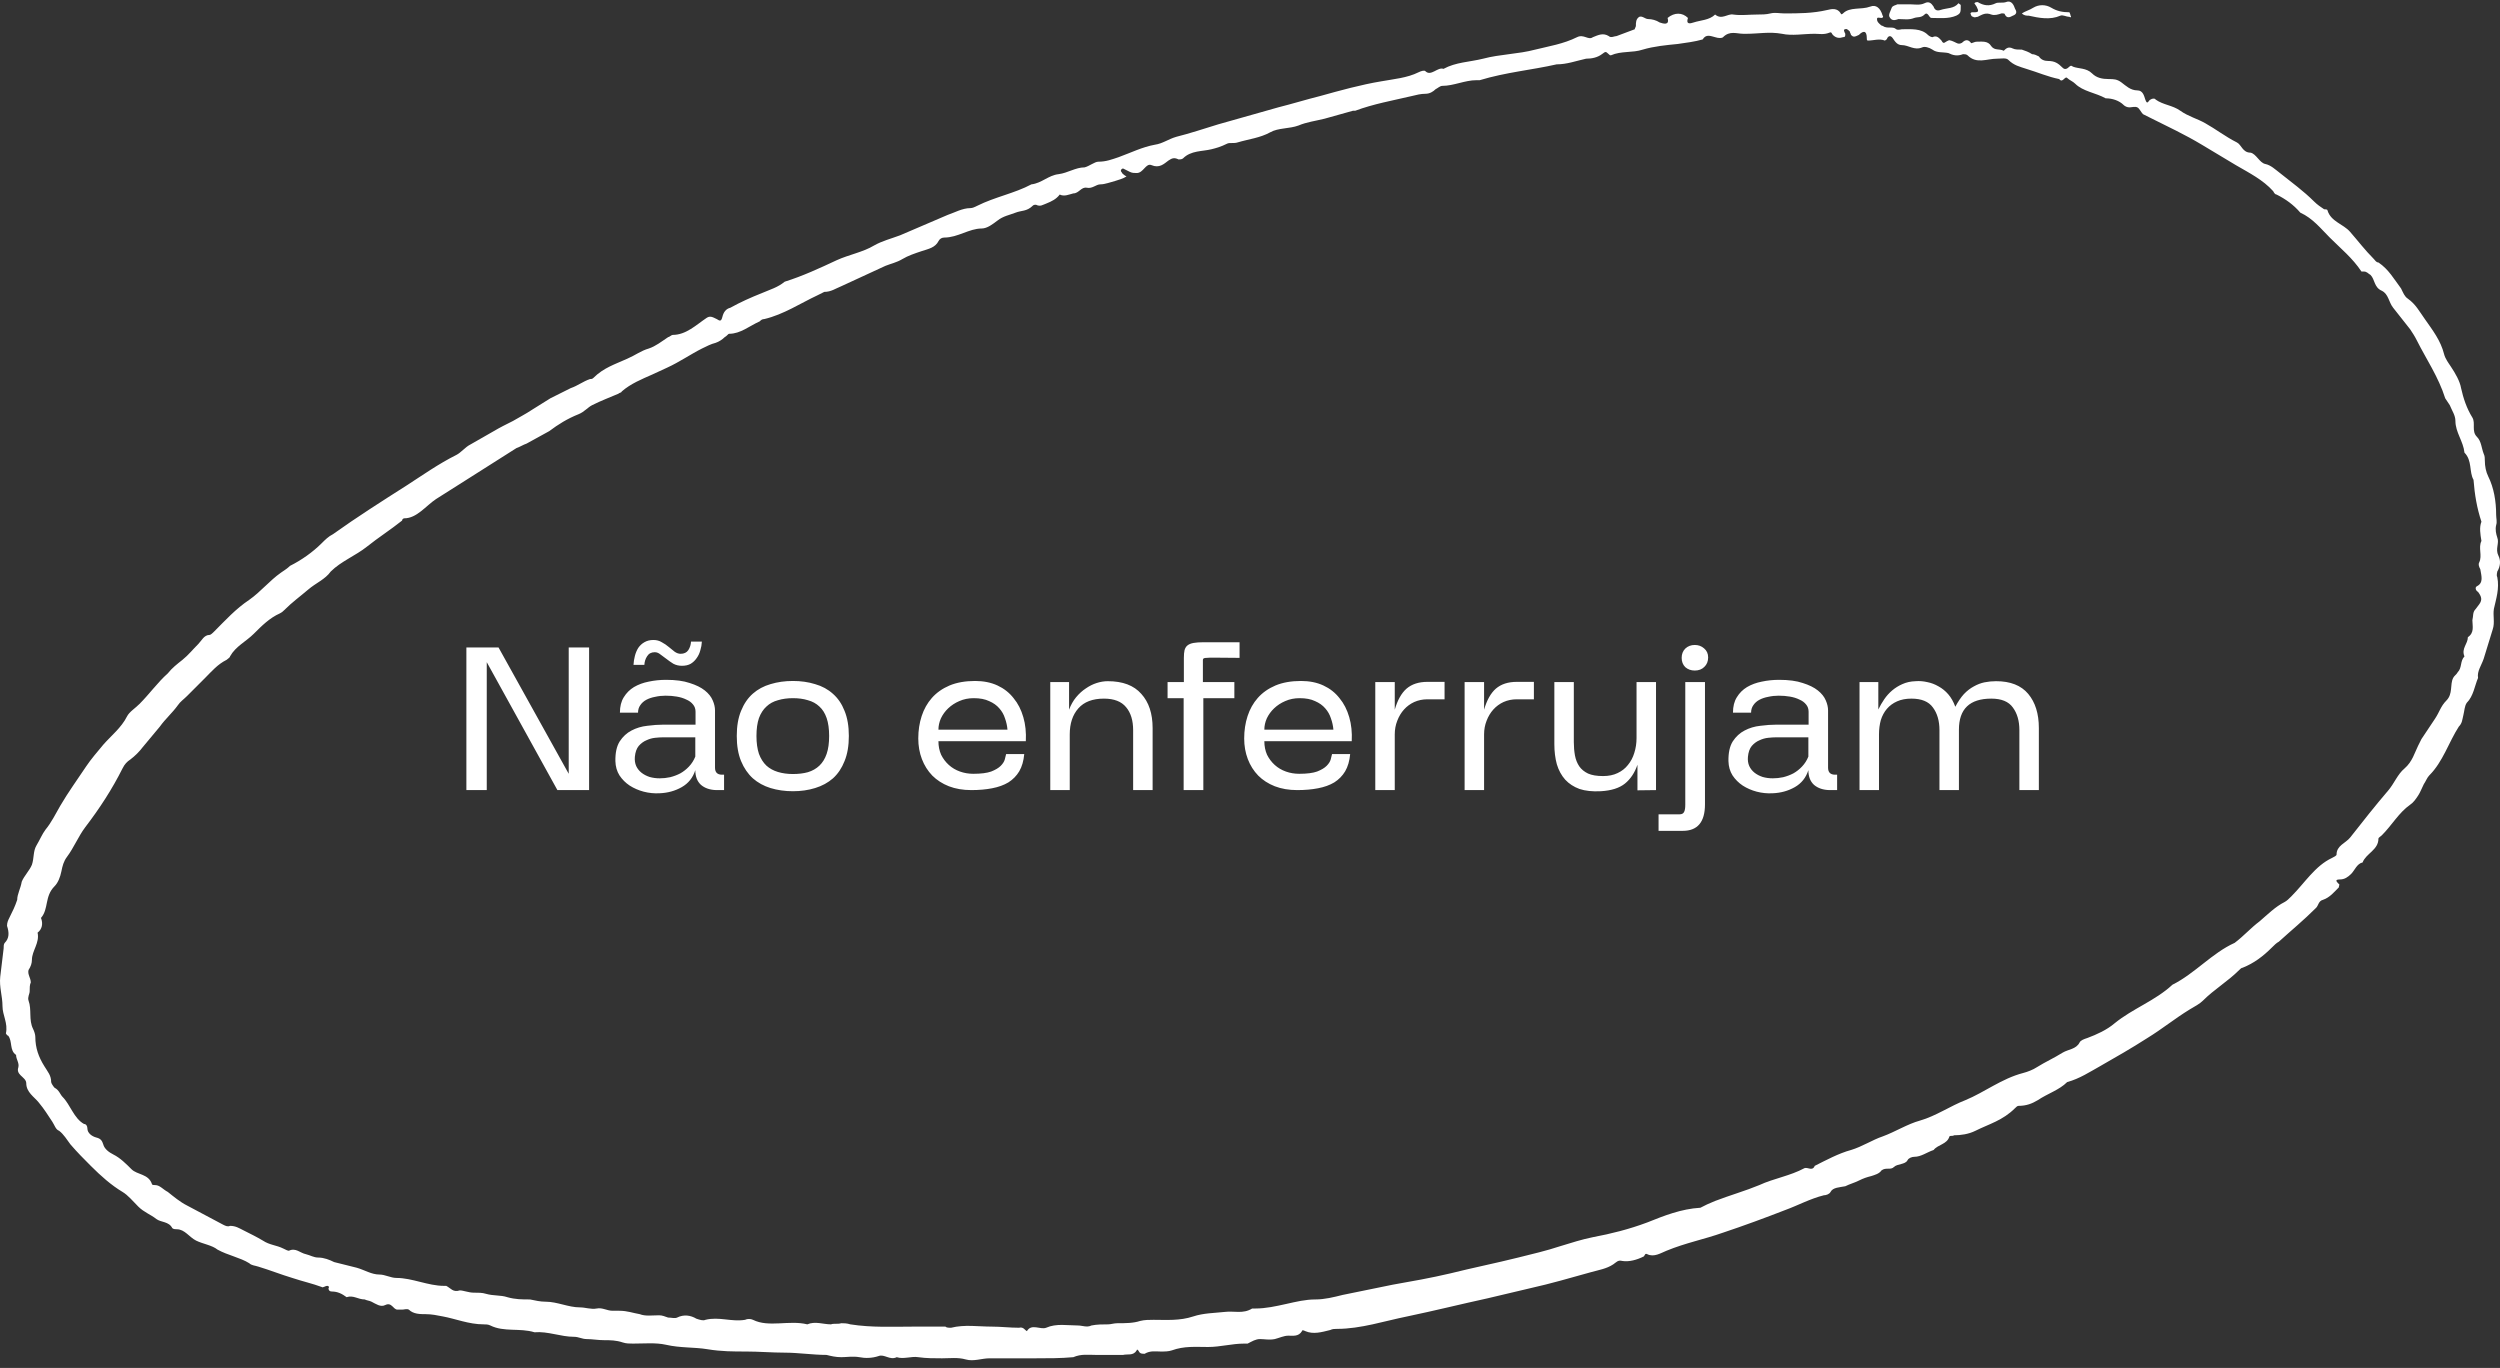
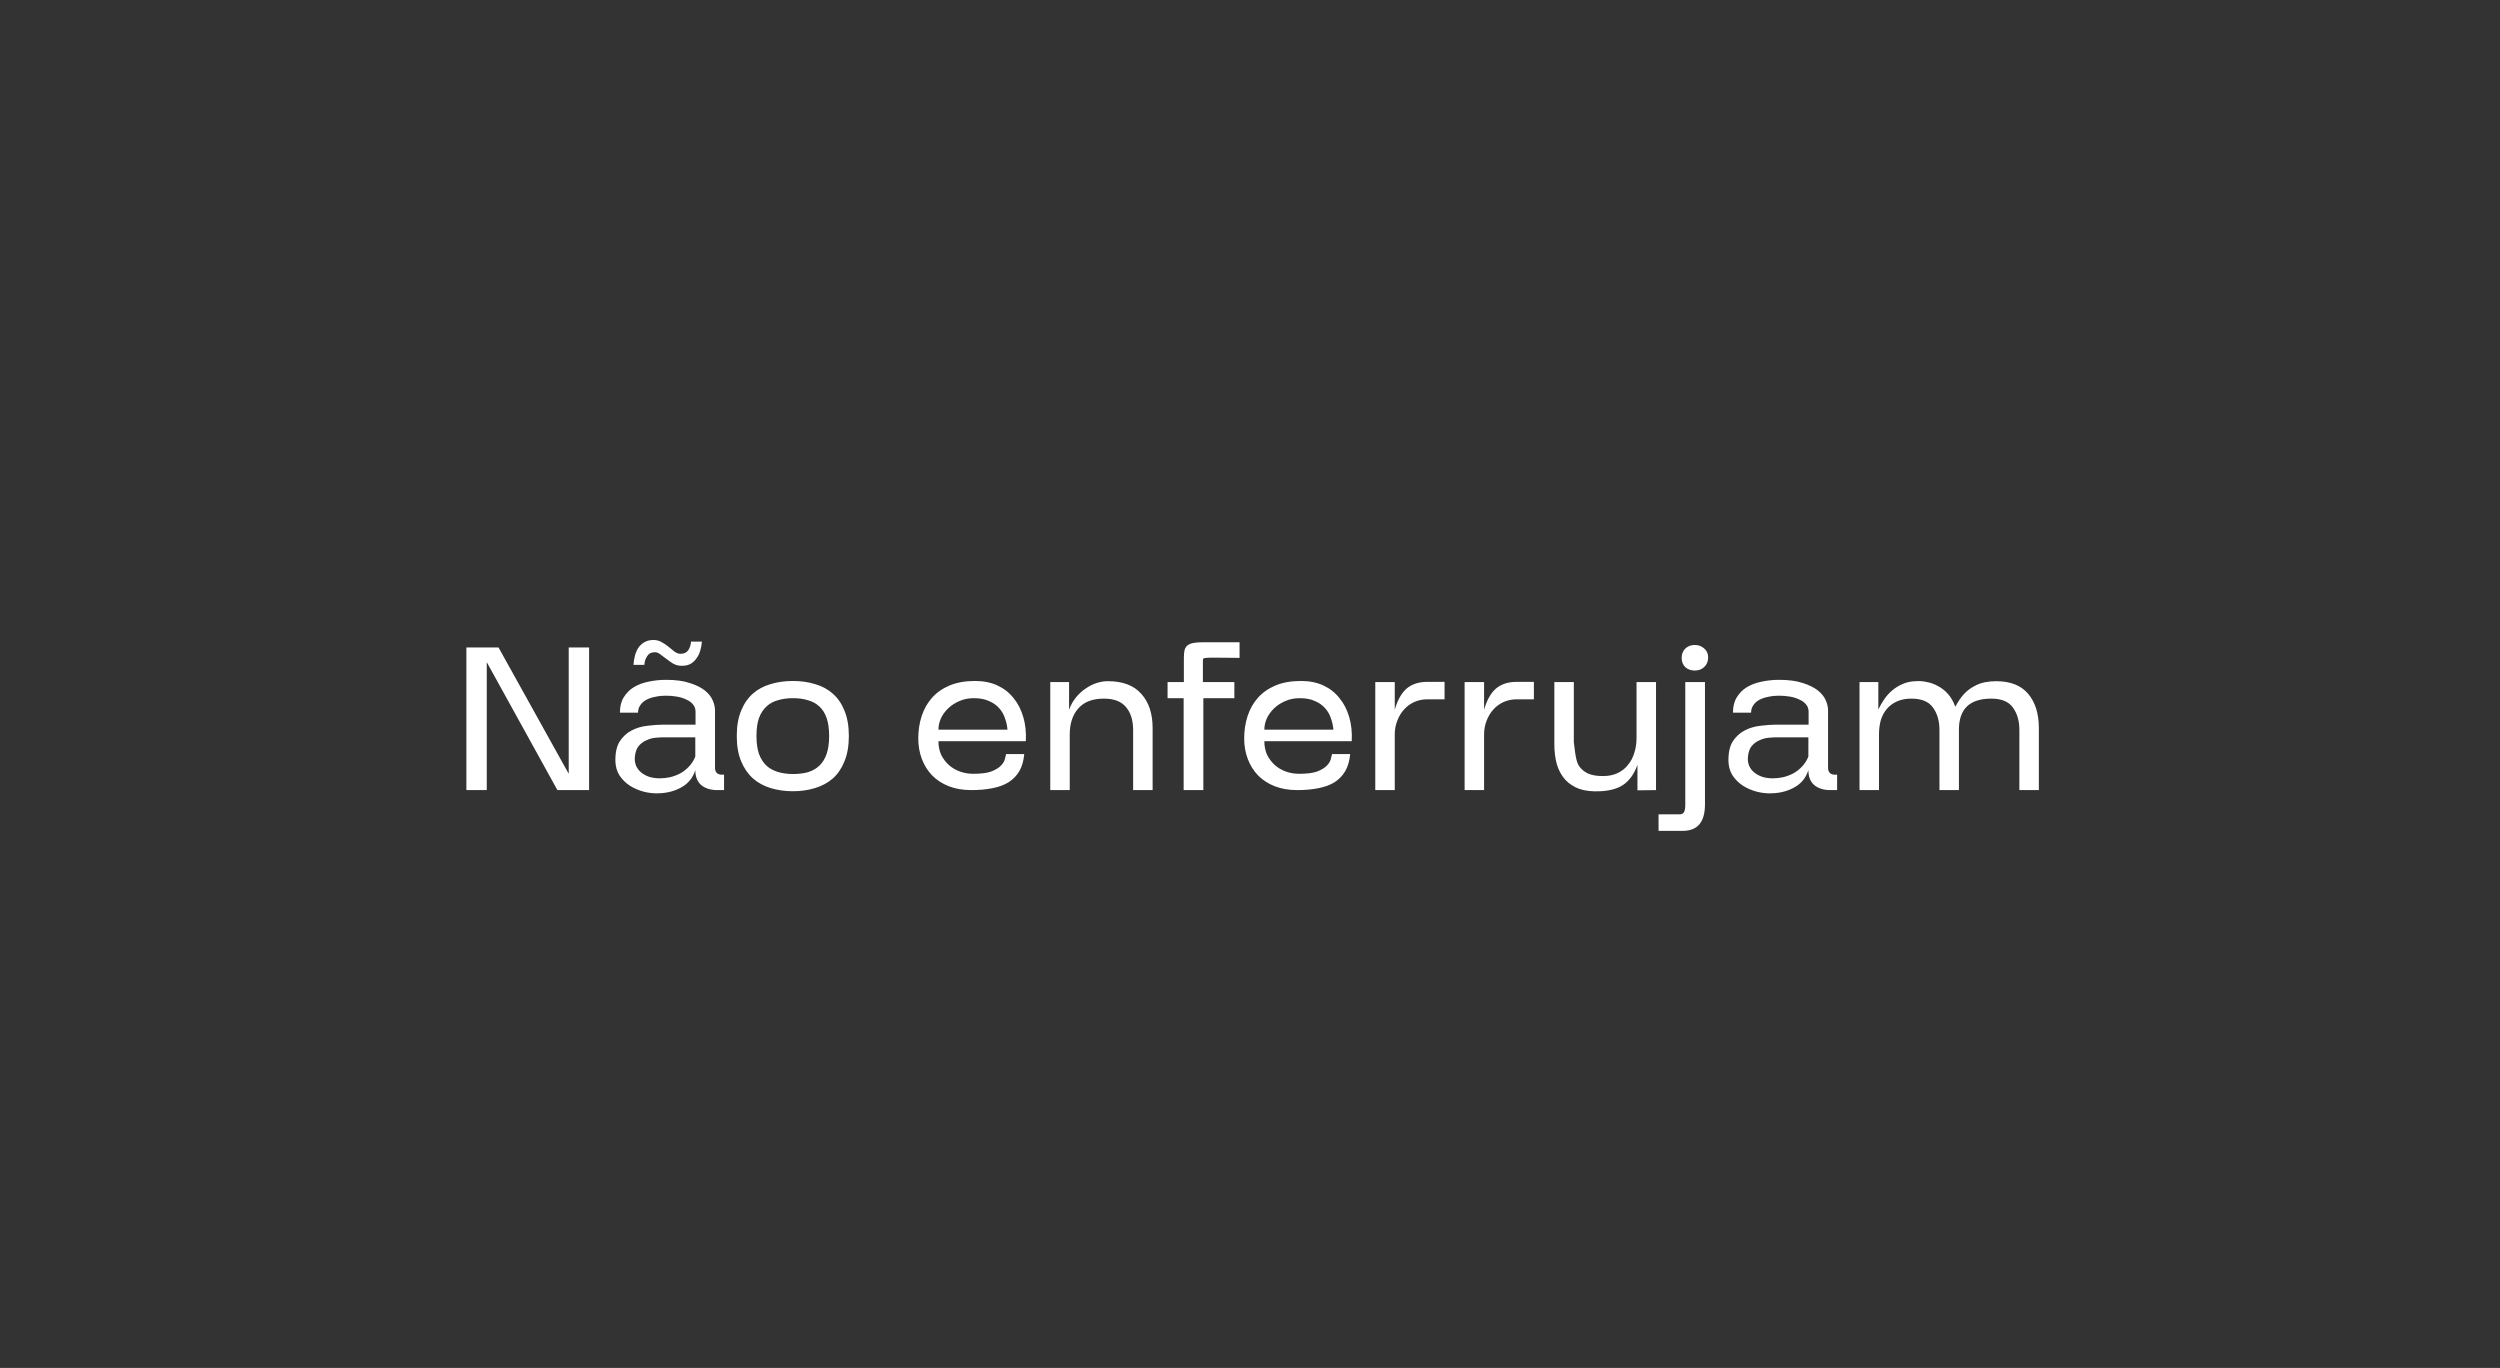
<svg xmlns="http://www.w3.org/2000/svg" width="212" height="116" viewBox="0 0 212 116" fill="none">
  <rect x="0" y="0" width="212" height="116" fill="#333333" stroke="none" />
-   <path d="M167.328 1.425C167.424 1.521 167.615 1.425 167.711 1.425C168.095 1.233 168.383 1.041 168.863 1.233C169.151 1.329 169.439 1.233 169.727 1.137C169.919 1.137 170.015 1.137 170.015 1.233C170.207 1.617 170.495 1.425 170.687 1.329C170.975 1.233 171.071 1.041 170.879 0.753C170.783 0.465 170.591 -0.015 170.111 0.177C169.823 0.273 169.439 0.177 169.247 0.273C168.671 0.561 168.191 0.465 167.711 0.177C167.615 0.177 167.52 0.177 167.424 0.273L167.615 0.561C167.807 0.945 167.807 1.041 167.424 1.041H167.232C167.136 1.041 167.04 1.137 167.136 1.233C167.136 1.329 167.232 1.425 167.328 1.425ZM160.992 1.617C161.472 1.617 161.856 1.713 162.336 1.521C162.624 1.425 162.912 1.521 163.2 1.233C163.488 0.945 163.584 1.521 163.776 1.521C164.448 1.521 165.216 1.617 165.888 1.329C166.272 1.137 166.272 1.041 166.272 0.465C166.272 0.369 166.176 0.369 166.08 0.273C165.696 0.753 165.12 0.657 164.544 0.849C164.256 0.945 164.064 0.849 163.968 0.561C163.776 0.273 163.584 0.081 163.2 0.273C162.816 0.465 162.336 0.369 162.048 0.369H160.896C160.704 0.465 160.512 0.465 160.416 0.657C160.32 0.945 160.128 1.233 160.224 1.425C160.416 1.809 160.704 1.713 160.992 1.617ZM175.487 1.425C175.583 1.521 175.679 1.425 175.583 1.329C175.583 1.233 175.487 1.041 175.487 1.041C174.911 1.041 174.431 0.945 173.951 0.657C173.471 0.369 172.895 0.369 172.415 0.657C172.127 0.849 171.743 0.945 171.455 1.137C171.647 1.329 171.839 1.329 172.031 1.329C172.895 1.521 173.855 1.713 174.719 1.329C174.911 1.233 175.199 1.425 175.487 1.425ZM81.898 115.281C82.57 115.473 83.242 115.185 83.913 115.185H87.753C88.905 115.185 89.961 115.185 91.017 115.089C91.689 114.801 92.264 114.897 92.936 114.897H95.24C95.624 114.801 96.104 114.993 96.392 114.513C96.392 114.417 96.488 114.417 96.584 114.609C96.68 114.801 96.872 114.801 97.064 114.801C97.544 114.513 98.024 114.609 98.408 114.609C98.792 114.609 99.08 114.609 99.368 114.513C100.424 114.129 101.383 114.225 102.439 114.225C103.495 114.225 104.455 113.937 105.511 113.937H105.799C106.183 113.745 106.471 113.553 106.855 113.553C107.239 113.553 107.623 113.649 108.103 113.553C108.487 113.457 108.871 113.265 109.254 113.265C109.638 113.265 110.118 113.361 110.406 112.881C110.406 112.785 110.502 112.785 110.694 112.881C111.366 113.169 112.038 112.977 112.806 112.785C112.998 112.689 113.19 112.689 113.382 112.689C115.398 112.689 117.414 112.017 119.333 111.633C121.637 111.153 123.941 110.577 126.148 110.097L129.796 109.233C131.524 108.849 133.156 108.369 134.883 107.889C135.555 107.697 136.227 107.601 136.803 107.217C137.091 107.025 137.187 106.833 137.571 106.929C138.147 107.025 138.819 106.833 139.395 106.545C139.491 106.449 139.491 106.257 139.683 106.353C140.259 106.641 140.835 106.257 141.315 106.065C142.946 105.393 144.482 105.105 146.114 104.529C147.842 103.953 149.666 103.281 151.393 102.609C152.449 102.225 153.505 101.649 154.657 101.361C154.849 101.361 155.137 101.265 155.233 101.073C155.425 100.689 156.001 100.689 156.481 100.593C156.865 100.401 157.249 100.305 157.633 100.113C158.017 99.921 158.305 99.825 158.689 99.729C158.977 99.633 159.36 99.537 159.552 99.249C159.936 98.961 160.32 99.249 160.608 98.961C160.896 98.673 161.568 98.769 161.76 98.385C161.856 98.193 162.144 98.097 162.336 98.097C162.912 98.097 163.392 97.713 163.968 97.521C164.352 97.041 165.12 97.041 165.312 96.369C165.408 96.273 165.6 96.369 165.696 96.273C166.272 96.273 166.944 96.177 167.52 95.889C168.671 95.313 169.823 95.025 170.879 93.969C170.975 93.873 171.071 93.777 171.167 93.777C171.839 93.777 172.319 93.585 172.799 93.297C173.663 92.721 174.623 92.433 175.295 91.761C176.35 91.473 177.214 90.897 178.078 90.417C179.422 89.649 180.766 88.881 182.11 88.017C183.358 87.249 184.413 86.385 185.661 85.617C186.141 85.329 186.525 85.137 186.813 84.849C187.773 83.889 188.925 83.217 189.885 82.257C189.981 82.161 190.077 82.065 190.173 82.065C191.133 81.681 191.901 81.105 192.668 80.337C192.86 80.145 193.052 79.953 193.244 79.857C194.3 78.897 195.356 78.033 196.412 76.977C196.604 76.785 196.604 76.401 196.988 76.305C197.564 76.113 197.948 75.633 198.332 75.249C198.332 75.153 198.428 74.961 198.332 74.961C198.14 74.769 197.948 74.577 198.428 74.577C198.812 74.577 199.1 74.385 199.388 74.097C199.676 73.809 199.868 73.233 200.348 73.137C200.636 72.369 201.691 72.081 201.691 71.121C201.691 71.025 201.883 70.929 201.979 70.833C202.843 69.969 203.419 68.913 204.379 68.241C204.667 68.049 204.859 67.761 205.051 67.473C205.243 67.185 205.339 66.897 205.531 66.513C205.723 66.225 205.819 65.937 206.011 65.745C207.163 64.593 207.643 62.961 208.507 61.617C208.795 61.329 208.795 61.041 208.891 60.657C208.987 60.273 208.987 59.889 209.179 59.601C209.754 59.025 209.85 58.161 210.138 57.489C210.042 56.913 210.426 56.433 210.618 55.857L211.386 53.361C211.578 52.785 211.386 52.209 211.482 51.633C211.674 50.769 211.962 49.905 211.77 48.945C211.674 48.753 211.77 48.561 211.77 48.465C212.058 47.985 212.058 47.505 211.866 47.121C211.578 46.545 211.962 46.065 211.77 45.585C211.674 45.297 211.578 44.913 211.674 44.529C211.77 44.241 211.674 43.953 211.674 43.665C211.674 42.513 211.482 41.361 211.002 40.401C210.81 40.017 210.714 39.537 210.714 39.057C210.714 38.865 210.714 38.673 210.618 38.481C210.426 38.001 210.426 37.425 210.042 37.041C209.562 36.561 209.946 35.889 209.658 35.409C209.179 34.641 208.891 33.777 208.699 32.913C208.603 32.337 208.219 31.665 207.835 31.089C207.643 30.801 207.355 30.417 207.259 30.033C206.971 28.881 206.299 28.017 205.627 27.057C205.147 26.385 204.859 25.809 204.187 25.329C203.899 25.137 203.803 24.849 203.611 24.465C203.035 23.697 202.555 22.833 201.691 22.257C201.499 22.257 201.403 22.065 201.307 21.969C200.54 21.201 199.964 20.433 199.292 19.665C198.716 18.993 197.66 18.801 197.372 17.841C197.372 17.745 197.18 17.745 197.084 17.745C196.796 17.553 196.508 17.361 196.22 17.073C195.356 16.209 194.3 15.441 193.34 14.673C192.956 14.385 192.572 14.001 192.093 13.905C191.613 13.809 191.325 13.041 190.845 12.945C190.173 12.945 190.077 12.273 189.693 12.081C188.733 11.601 187.869 10.929 187.005 10.449C186.333 10.065 185.565 9.873 184.893 9.393C184.222 8.913 183.454 8.913 182.782 8.433C182.782 8.337 182.494 8.337 182.398 8.433C182.206 8.433 182.11 9.009 181.918 8.433C181.822 8.145 181.726 7.665 181.246 7.665C180.67 7.665 180.286 7.281 179.902 6.993C179.518 6.705 179.23 6.705 178.846 6.705C178.27 6.705 177.79 6.609 177.406 6.225C176.926 5.745 176.254 5.841 175.775 5.649C175.679 5.553 175.583 5.553 175.487 5.649C175.295 5.841 175.103 5.937 174.911 5.745C174.527 5.361 174.239 5.169 173.663 5.169C173.375 5.169 173.087 5.073 172.895 4.785C172.703 4.689 172.511 4.593 172.319 4.593C172.031 4.401 171.743 4.305 171.455 4.209C171.167 4.209 170.879 4.209 170.687 4.113C170.303 3.921 170.111 4.113 169.919 4.305C169.535 4.113 169.151 4.305 168.863 3.921C168.575 3.441 168.095 3.537 167.615 3.537C167.424 3.537 167.136 3.729 167.136 3.633C166.848 3.249 166.56 3.441 166.368 3.633C166.176 3.729 166.08 3.729 165.888 3.633C165.696 3.537 165.312 3.345 165.216 3.441C164.928 3.537 164.832 3.825 164.64 3.441C164.448 3.249 164.256 2.961 163.872 3.153C163.776 3.153 163.584 3.057 163.488 2.961C162.912 2.385 162.048 2.481 161.28 2.481C161.184 2.481 160.992 2.577 160.8 2.481C160.512 2.193 160.032 2.481 159.648 2.193C159.552 2.193 159.456 2.097 159.36 2.001C159.264 1.905 159.169 1.809 159.169 1.617C159.169 1.425 159.36 1.521 159.552 1.521C159.648 1.521 159.744 1.425 159.648 1.329C159.456 0.657 159.073 0.369 158.593 0.561C157.825 0.849 156.865 0.561 156.289 1.137C156.193 1.233 156.097 1.233 156.097 1.137C155.809 0.657 155.329 0.753 154.945 0.849C153.697 1.137 152.545 1.137 151.297 1.137C150.913 1.137 150.53 1.041 150.146 1.137C149.762 1.233 149.378 1.233 148.994 1.233C148.322 1.233 147.65 1.329 146.978 1.233C146.498 1.137 146.018 1.713 145.442 1.233C144.962 1.713 144.194 1.713 143.618 1.905C143.33 2.001 142.946 2.097 143.138 1.521C142.658 1.041 141.987 1.041 141.411 1.521C141.603 2.193 141.027 2.001 140.739 1.905C140.451 1.713 140.067 1.617 139.779 1.617C139.491 1.617 139.299 1.329 139.011 1.425C138.723 1.617 138.723 1.905 138.723 2.193C138.723 2.289 138.627 2.385 138.627 2.481L137.091 3.057C136.899 3.057 136.611 3.249 136.419 3.057C135.939 2.769 135.555 2.961 135.075 3.153C134.691 3.441 134.307 2.865 133.732 3.153C132.58 3.729 131.332 3.921 130.18 4.209C128.74 4.593 127.204 4.593 125.765 4.977C124.613 5.265 123.461 5.265 122.405 5.841C121.925 5.649 121.349 6.513 120.869 6.033C120.773 5.937 120.485 6.033 120.293 6.129C119.333 6.609 118.181 6.705 117.126 6.897C115.398 7.185 113.67 7.665 111.942 8.145C110.79 8.433 109.542 8.817 108.391 9.105L103.303 10.545C102.055 10.929 100.903 11.313 99.752 11.601C99.08 11.793 98.6 12.177 97.928 12.273C96.872 12.465 95.912 12.945 94.856 13.329C94.28 13.521 93.8 13.713 93.128 13.713C92.841 13.713 92.361 14.097 91.977 14.193C91.209 14.193 90.537 14.673 89.769 14.769C88.905 14.865 88.329 15.537 87.465 15.633C86.025 16.401 84.394 16.689 82.858 17.457C82.666 17.553 82.474 17.649 82.282 17.649C81.61 17.649 80.938 18.033 80.362 18.225L76.33 19.953C75.562 20.241 74.795 20.433 74.123 20.817C73.163 21.393 72.011 21.585 70.955 22.065C69.515 22.737 68.075 23.409 66.54 23.889C65.964 24.369 65.292 24.561 64.62 24.849C63.66 25.233 62.796 25.617 61.932 26.097C61.548 26.193 61.356 26.481 61.26 26.865C61.164 27.249 61.068 27.249 60.78 27.057C60.396 26.865 60.204 26.769 59.916 26.961C59.053 27.537 58.189 28.401 57.037 28.401C56.941 28.401 56.749 28.593 56.653 28.593C56.077 28.977 55.597 29.361 55.021 29.553C54.349 29.745 53.869 30.129 53.197 30.417C52.141 30.897 51.181 31.185 50.318 32.049C50.222 32.145 50.126 32.145 50.03 32.145C49.454 32.337 48.974 32.721 48.398 32.913L46.67 33.777L45.134 34.737C44.558 35.121 43.982 35.409 43.502 35.697C42.926 35.985 42.35 36.273 41.871 36.561L39.855 37.713C39.471 37.905 39.087 38.385 38.703 38.577C37.167 39.345 35.823 40.305 34.48 41.169C32.368 42.513 30.256 43.857 28.24 45.297C27.856 45.489 27.568 45.777 27.28 46.065C26.512 46.833 25.552 47.505 24.593 47.985C24.401 48.177 24.113 48.369 23.825 48.561C22.865 49.233 22.097 50.193 21.137 50.865C19.985 51.633 19.121 52.593 18.161 53.553C18.065 53.649 17.873 53.841 17.777 53.841C17.297 53.841 17.105 54.321 16.818 54.609C16.338 55.089 15.954 55.569 15.474 55.953C14.994 56.337 14.61 56.625 14.226 57.105C13.362 57.873 12.69 58.833 11.826 59.697C11.442 60.081 10.962 60.369 10.77 60.753C10.29 61.713 9.426 62.385 8.755 63.153C8.275 63.729 7.699 64.401 7.315 64.977C6.547 66.129 5.779 67.185 5.107 68.337C4.723 69.009 4.339 69.777 3.859 70.353C3.571 70.737 3.379 71.217 3.091 71.697C2.803 72.177 2.899 72.753 2.707 73.329C2.515 73.809 2.035 74.289 1.843 74.769C1.747 75.345 1.459 75.825 1.459 76.305C1.267 76.881 1.075 77.265 0.787 77.841C0.692 78.033 0.596 78.225 0.596 78.513C0.787 79.089 0.787 79.569 0.404 79.953C0.308 80.049 0.308 80.241 0.308 80.433L0.02 82.833C-0.076 83.697 0.212 84.465 0.212 85.329C0.212 86.097 0.692 86.769 0.5 87.633C0.5 87.633 0.596 87.825 0.692 87.825C1.075 88.305 0.787 89.073 1.363 89.457C1.363 89.841 1.651 90.129 1.555 90.513C1.459 90.801 1.555 90.993 1.747 91.185C1.939 91.377 2.227 91.569 2.227 91.857C2.227 92.625 2.899 93.009 3.283 93.489C3.763 94.065 4.051 94.545 4.435 95.121C4.627 95.409 4.723 95.793 5.011 95.889C5.395 96.177 5.683 96.657 5.971 97.041C6.547 97.713 7.123 98.289 7.699 98.865C8.563 99.729 9.426 100.497 10.386 101.073C10.866 101.361 11.25 101.841 11.73 102.321C12.21 102.801 12.786 102.993 13.266 103.377C13.65 103.665 14.322 103.569 14.61 104.145C14.706 104.241 14.898 104.241 14.994 104.241C15.666 104.241 16.05 104.913 16.626 105.201C17.201 105.489 17.969 105.585 18.449 105.969C19.313 106.449 20.369 106.641 21.137 107.121C21.329 107.313 21.617 107.313 21.905 107.409C22.865 107.697 23.825 108.081 24.785 108.369C25.648 108.657 26.512 108.849 27.28 109.137C27.376 109.233 27.568 109.041 27.76 109.041C27.856 109.041 27.952 109.137 27.856 109.233C27.856 109.425 27.952 109.521 28.144 109.521C28.624 109.521 29.008 109.713 29.392 110.001C29.968 109.809 30.352 110.193 30.928 110.193C31.12 110.289 31.312 110.289 31.504 110.385C31.888 110.577 32.272 110.865 32.656 110.673C33.232 110.385 33.328 111.057 33.712 111.057H34.096C34.288 111.057 34.48 110.961 34.671 111.057C35.055 111.441 35.631 111.441 36.111 111.441C36.591 111.441 37.071 111.537 37.551 111.633C38.607 111.825 39.759 112.305 41.007 112.305C41.199 112.305 41.391 112.305 41.583 112.401C42.734 112.977 44.078 112.593 45.326 112.977C46.478 112.881 47.534 113.361 48.686 113.361C49.07 113.361 49.358 113.553 49.742 113.553C50.222 113.553 50.702 113.649 51.277 113.649C51.757 113.649 52.237 113.649 52.813 113.841C53.101 113.937 53.389 113.937 53.677 113.937C54.637 113.937 55.597 113.841 56.461 114.033C57.709 114.321 58.861 114.225 60.012 114.417C61.164 114.609 62.22 114.609 63.276 114.609C64.332 114.609 65.484 114.705 66.54 114.705C67.692 114.705 68.939 114.897 70.091 114.897C70.475 114.993 70.859 115.089 71.339 115.089C71.819 115.089 72.299 114.993 72.875 115.089C73.355 115.185 73.931 115.185 74.507 114.993C74.987 114.801 75.466 115.377 76.043 115.089C76.618 115.281 77.29 114.993 77.866 115.089C78.538 115.185 79.21 115.185 79.882 115.185C80.554 115.185 81.226 115.089 81.898 115.281ZM87.081 112.881C86.889 112.785 86.793 112.497 86.409 112.593C85.641 112.593 84.873 112.497 84.106 112.497C82.954 112.497 81.802 112.305 80.65 112.593C80.458 112.593 80.266 112.593 80.17 112.497H77.482C75.754 112.497 73.931 112.593 72.107 112.305C71.819 112.209 71.531 112.209 71.339 112.209C71.051 112.305 70.667 112.209 70.475 112.305C69.803 112.305 69.131 112.017 68.459 112.305C66.924 111.921 65.196 112.593 63.852 111.921C63.66 111.825 63.372 111.825 63.18 111.921C62.028 112.113 60.972 111.633 59.82 111.921C59.628 112.017 59.34 111.921 59.053 111.825C58.573 111.537 57.997 111.441 57.421 111.729C57.229 111.825 56.941 111.729 56.653 111.729C56.365 111.633 56.173 111.537 55.885 111.537C55.309 111.537 54.733 111.633 54.253 111.441C53.677 111.345 53.197 111.153 52.525 111.153H51.949C51.469 111.153 51.086 110.865 50.605 110.961C50.126 111.057 49.646 110.865 49.166 110.865C48.206 110.865 47.246 110.385 46.286 110.385C45.806 110.385 45.422 110.289 44.942 110.193C44.27 110.193 43.694 110.193 43.022 110.001C42.447 109.809 41.871 109.905 41.199 109.713C40.911 109.617 40.527 109.617 40.143 109.617C39.759 109.617 39.279 109.425 38.991 109.425C38.415 109.617 38.223 109.233 37.839 109.041H37.647C36.303 109.041 34.959 108.369 33.616 108.369C33.136 108.369 32.656 108.081 32.176 108.081C31.504 108.081 30.928 107.697 30.256 107.505L28.336 107.025C27.952 106.833 27.472 106.641 26.992 106.641C26.608 106.641 26.32 106.449 25.936 106.353C25.456 106.257 25.073 105.777 24.497 106.065C24.401 106.065 24.209 105.969 24.017 105.873C23.441 105.585 22.865 105.585 22.289 105.201C21.809 104.913 21.233 104.625 20.657 104.337C20.273 104.145 19.985 103.953 19.505 103.953C19.313 104.049 19.121 103.953 18.929 103.857L15.858 102.225C15.282 101.937 14.706 101.457 14.226 101.073C13.842 100.881 13.554 100.497 13.17 100.497C13.074 100.497 12.882 100.497 12.882 100.401C12.594 99.537 11.634 99.633 11.154 99.153C10.674 98.673 10.194 98.193 9.618 97.905C9.234 97.713 8.851 97.425 8.755 97.041C8.659 96.753 8.563 96.561 8.179 96.465C7.795 96.369 7.411 96.081 7.411 95.697C7.411 95.505 7.315 95.313 7.123 95.313C6.259 94.833 5.971 93.681 5.299 93.009C5.107 92.817 5.011 92.433 4.627 92.241C4.531 92.145 4.339 91.857 4.339 91.761C4.339 91.185 4.051 90.897 3.763 90.417C3.283 89.649 2.995 88.881 2.995 87.921C2.995 87.729 2.899 87.441 2.803 87.249C2.419 86.481 2.707 85.617 2.419 84.849C2.323 84.561 2.515 84.273 2.515 84.081C2.515 83.793 2.515 83.505 2.611 83.313C2.611 82.929 2.323 82.641 2.419 82.257C2.611 81.969 2.707 81.681 2.707 81.393C2.707 80.625 3.379 79.953 3.187 79.089C3.571 78.801 3.667 78.321 3.475 77.841C4.147 77.073 3.763 76.017 4.627 75.153C4.915 74.865 5.107 74.385 5.203 73.905C5.299 73.425 5.395 73.041 5.683 72.657C6.259 71.889 6.643 70.929 7.219 70.161C8.467 68.529 9.522 66.897 10.386 65.169C10.578 64.785 10.77 64.593 11.058 64.401C11.442 64.113 11.826 63.729 12.114 63.345L13.554 61.617C14.034 60.945 14.61 60.465 15.09 59.793C15.282 59.505 15.57 59.313 15.858 59.025L17.393 57.489C17.969 56.913 18.449 56.337 19.217 55.953C19.313 55.857 19.505 55.761 19.505 55.665C19.985 54.801 20.849 54.417 21.521 53.745C22.193 53.073 22.865 52.401 23.729 52.017C23.921 51.921 24.017 51.825 24.113 51.729C24.785 51.057 25.456 50.577 26.128 50.001C26.8 49.425 27.568 49.137 28.048 48.465C28.912 47.601 30.16 47.121 31.12 46.353C32.08 45.585 33.136 44.913 34.096 44.145C34.096 44.049 34.191 43.953 34.288 43.953C35.343 43.953 36.111 42.897 36.975 42.321L39.855 40.497L43.79 38.001C44.078 37.905 44.366 37.713 44.654 37.617L46.574 36.561C47.342 35.985 48.11 35.505 49.07 35.121C49.55 34.929 49.838 34.545 50.222 34.353C50.989 33.969 51.757 33.681 52.429 33.393C52.525 33.297 52.717 33.297 52.717 33.201C53.485 32.529 54.445 32.145 55.309 31.761L56.557 31.185C57.613 30.705 58.573 30.033 59.532 29.553C59.916 29.361 60.3 29.169 60.684 29.073C60.972 28.977 61.26 28.785 61.452 28.593C61.644 28.497 61.74 28.305 61.836 28.305C62.796 28.305 63.564 27.633 64.428 27.249C64.524 27.153 64.62 27.057 64.812 27.057C66.444 26.673 67.883 25.713 69.323 25.041L69.899 24.753C70.475 24.753 70.859 24.465 71.339 24.273L75.083 22.545C75.562 22.353 76.043 22.257 76.522 21.969C77.002 21.681 77.578 21.489 78.154 21.297C78.73 21.105 79.306 21.009 79.594 20.433C79.69 20.241 79.882 20.145 80.074 20.145C81.226 20.145 82.186 19.377 83.242 19.377C83.722 19.377 84.201 18.993 84.585 18.705C85.065 18.321 85.641 18.225 86.121 18.033C86.601 17.841 87.081 17.937 87.561 17.457C87.657 17.361 87.753 17.361 87.849 17.361C88.233 17.553 88.425 17.361 88.713 17.265C89.193 17.073 89.577 16.881 89.865 16.497C90.249 16.689 90.633 16.497 91.017 16.401C91.497 16.401 91.689 15.825 92.168 15.921C92.648 16.017 92.936 15.633 93.32 15.633C93.704 15.633 94.184 15.441 94.568 15.345C94.856 15.249 95.24 15.153 95.528 14.961C95.336 14.865 95.24 14.769 95.144 14.673C95.144 14.577 95.048 14.577 95.048 14.481C95.048 14.385 95.144 14.289 95.24 14.289L95.816 14.577C96.008 14.673 96.2 14.673 96.392 14.673C96.968 14.673 97.16 13.809 97.64 14.001C98.312 14.289 98.696 13.905 99.08 13.617C99.368 13.425 99.56 13.329 99.944 13.521C100.04 13.521 100.232 13.521 100.328 13.425C100.999 12.753 101.959 12.849 102.727 12.657C103.111 12.561 103.495 12.465 104.071 12.177C104.263 12.081 104.647 12.177 104.935 12.081C105.895 11.793 106.855 11.697 107.719 11.217C108.391 10.833 109.35 10.929 110.118 10.641C110.79 10.353 111.558 10.257 112.326 10.065L114.726 9.393H114.918C116.454 8.817 118.085 8.529 119.717 8.145C120.101 8.049 120.485 7.953 120.869 7.953C121.253 7.953 121.541 7.761 121.733 7.569C121.925 7.473 122.117 7.281 122.309 7.281C123.269 7.281 124.229 6.801 125.189 6.801H125.477C127.684 6.129 129.892 5.937 132.004 5.457C132.868 5.457 133.636 5.169 134.499 4.977C134.979 4.977 135.459 4.881 135.843 4.593C136.131 4.401 136.131 4.305 136.419 4.593C136.515 4.689 136.515 4.689 136.611 4.689C137.475 4.305 138.435 4.497 139.299 4.209C140.259 3.921 141.315 3.825 142.275 3.729C142.946 3.633 143.714 3.537 144.386 3.345C144.674 2.865 145.058 3.057 145.442 3.153C145.73 3.249 146.018 3.249 146.114 3.153C146.69 2.577 147.266 2.865 147.842 2.865H148.13C149.09 2.865 150.05 2.673 151.105 2.865C151.969 3.057 152.929 2.865 153.889 2.865C154.273 2.865 154.657 2.961 155.137 2.769C155.329 2.673 155.329 2.865 155.425 2.961C155.713 3.249 156.001 3.249 156.289 3.153C156.481 3.153 156.481 3.057 156.481 2.865C156.385 2.673 156.289 2.481 156.481 2.481C156.577 2.385 156.769 2.577 156.865 2.673C156.865 2.769 156.961 2.865 156.961 2.961C157.153 3.153 157.249 3.153 157.633 2.961C158.017 2.577 158.305 2.577 158.305 3.249C158.305 3.345 158.305 3.441 158.401 3.441C158.881 3.441 159.36 3.249 159.84 3.441C159.84 3.441 160.032 3.345 160.032 3.249C160.128 3.057 160.32 2.961 160.512 3.249C160.704 3.537 160.896 3.825 161.28 3.825C161.856 3.825 162.336 4.305 163.008 4.017C163.2 3.921 163.584 4.017 163.872 4.209C164.256 4.497 164.736 4.401 165.216 4.497C165.6 4.689 165.984 4.785 166.464 4.593C166.56 4.593 166.752 4.593 166.848 4.689C167.615 5.457 168.479 4.977 169.343 4.977C169.727 4.977 170.111 4.881 170.303 5.073C170.783 5.553 171.263 5.649 171.839 5.841C172.799 6.129 173.663 6.513 174.623 6.705C174.911 7.089 175.103 6.417 175.295 6.609C175.487 6.801 175.775 6.897 175.966 7.089C176.638 7.761 177.694 7.857 178.558 8.337C179.134 8.337 179.71 8.529 180.094 8.913C180.19 9.009 180.382 9.105 180.574 9.105C180.766 9.105 181.054 9.009 181.246 9.105C181.438 9.201 181.534 9.489 181.726 9.681L182.302 9.969C183.838 10.737 185.277 11.409 186.717 12.273L189.597 14.001C190.749 14.673 191.901 15.249 192.764 16.209C192.86 16.401 192.956 16.497 193.052 16.497C193.82 16.881 194.492 17.361 195.068 18.033C196.124 18.513 196.796 19.377 197.564 20.145C198.524 21.105 199.484 21.873 200.252 23.025H200.444C200.732 23.025 200.827 23.217 201.019 23.313C201.403 23.697 201.307 24.369 201.979 24.657C202.555 24.945 202.555 25.617 202.939 26.097L204.379 27.921C204.571 28.209 204.763 28.497 204.955 28.881C205.723 30.417 206.779 31.953 207.355 33.777L207.739 34.353C207.931 34.833 208.219 35.217 208.219 35.697C208.219 36.657 208.891 37.425 208.987 38.385C209.658 39.057 209.37 40.017 209.754 40.689C209.85 41.937 210.042 43.089 210.426 44.241C210.234 44.721 210.33 45.297 210.426 45.873C210.138 46.449 210.522 47.121 210.234 47.697C210.138 47.889 210.234 48.081 210.33 48.273C210.426 48.849 210.618 49.425 210.042 49.713C209.85 49.809 209.946 50.097 210.138 50.193C210.426 50.577 210.522 50.865 210.234 51.249L209.946 51.633C209.658 51.921 209.754 52.209 209.658 52.593C209.658 53.073 209.85 53.649 209.275 54.033C209.275 54.609 208.699 54.993 208.987 55.665C208.603 56.049 208.795 56.625 208.411 57.009C208.315 57.201 208.123 57.297 208.027 57.489C207.739 58.065 208.027 58.833 207.451 59.409C206.971 59.889 206.875 60.369 206.491 60.945L205.339 62.673L205.051 63.249C204.763 63.825 204.571 64.593 203.899 65.169C203.323 65.649 203.035 66.417 202.555 66.993C201.403 68.337 200.348 69.681 199.292 71.025C198.908 71.505 198.14 71.697 198.14 72.465C198.14 72.561 197.948 72.657 197.756 72.753C196.316 73.425 195.452 74.865 194.3 76.017C194.108 76.209 193.916 76.401 193.724 76.497C192.956 76.881 192.285 77.553 191.613 78.129C190.845 78.705 190.269 79.377 189.501 79.953C187.581 80.817 186.141 82.545 184.222 83.505C182.782 84.849 180.862 85.521 179.326 86.769C178.654 87.345 177.79 87.729 177.022 88.017C176.734 88.113 176.446 88.209 176.35 88.401C176.062 88.977 175.391 88.977 174.911 89.265C174.143 89.745 173.471 90.033 172.703 90.513C172.415 90.705 171.935 90.897 171.551 90.993C169.727 91.473 168.287 92.625 166.656 93.297C165.408 93.777 164.16 94.641 162.816 95.025C161.76 95.313 160.704 95.985 159.648 96.369C158.785 96.657 157.921 97.233 156.961 97.521C155.905 97.809 154.849 98.385 153.889 98.865C153.697 99.345 153.313 98.961 153.025 99.057C151.777 99.729 150.434 99.921 149.186 100.497C148.034 100.977 146.69 101.361 145.442 101.841L144.77 102.129L144.194 102.417C142.562 102.513 141.123 103.089 139.683 103.665C138.147 104.241 136.611 104.625 135.075 104.913C134.116 105.105 133.252 105.393 132.292 105.681C131.14 106.065 129.892 106.353 128.74 106.641C126.82 107.121 124.901 107.505 122.981 107.985C121.349 108.369 119.717 108.657 118.085 108.945L113.862 109.809C113.094 110.001 112.326 110.193 111.558 110.193C110.694 110.193 109.926 110.385 109.063 110.577C108.199 110.769 107.335 110.961 106.471 110.961H106.183C105.415 111.441 104.647 111.153 103.879 111.249C103.015 111.345 102.055 111.345 101.191 111.633C100.04 112.017 98.888 111.921 97.832 111.921C97.448 111.921 97.064 111.921 96.68 112.017C96.104 112.209 95.432 112.209 94.76 112.209C94.472 112.209 94.184 112.305 93.992 112.305C93.512 112.305 93.032 112.305 92.552 112.401C92.168 112.593 91.785 112.401 91.401 112.401C90.537 112.401 89.577 112.209 88.713 112.593C88.233 112.785 87.465 112.209 87.081 112.881Z" fill="white" />
-   <path d="M49.955 67H47.267L41.277 56.152V67H39.549V54.904H42.275L48.227 65.618V54.904H49.955V67ZM53.721 56.382C53.734 56.126 53.772 55.877 53.836 55.634C53.9 55.378 53.996 55.147 54.124 54.942C54.265 54.738 54.438 54.578 54.642 54.462C54.86 54.334 55.116 54.27 55.41 54.27C55.679 54.27 55.916 54.334 56.121 54.462C56.339 54.578 56.537 54.712 56.716 54.866C56.895 55.006 57.062 55.141 57.215 55.269C57.382 55.384 57.548 55.442 57.715 55.442C58.009 55.442 58.227 55.339 58.367 55.134C58.508 54.917 58.585 54.674 58.598 54.405H59.519C59.507 54.661 59.462 54.91 59.385 55.154C59.321 55.397 59.218 55.614 59.078 55.806C58.95 55.998 58.783 56.158 58.578 56.286C58.374 56.402 58.124 56.459 57.83 56.459C57.561 56.459 57.318 56.402 57.1 56.286C56.895 56.158 56.703 56.024 56.524 55.883C56.345 55.742 56.172 55.614 56.006 55.499C55.852 55.371 55.692 55.307 55.526 55.307C55.231 55.307 55.014 55.422 54.873 55.653C54.732 55.87 54.655 56.114 54.642 56.382H53.721ZM60.748 67C60.211 66.987 59.775 66.84 59.443 66.558C59.123 66.264 58.962 65.848 58.962 65.31C58.758 65.95 58.374 66.43 57.81 66.75C57.247 67.07 56.62 67.243 55.929 67.269C55.481 67.294 55.033 67.25 54.585 67.134C54.15 67.019 53.753 66.846 53.395 66.616C53.049 66.386 52.761 66.098 52.531 65.752C52.313 65.406 52.198 65.003 52.185 64.542C52.172 63.838 52.294 63.282 52.55 62.872C52.819 62.462 53.151 62.155 53.548 61.95C53.958 61.733 54.406 61.598 54.892 61.547C55.379 61.483 55.833 61.451 56.255 61.451H58.982V60.357C58.982 60.114 58.911 59.909 58.77 59.742C58.63 59.563 58.438 59.422 58.194 59.32C57.964 59.205 57.695 59.122 57.388 59.07C57.094 59.019 56.78 58.994 56.447 58.994C56.14 58.994 55.846 59.026 55.564 59.09C55.282 59.141 55.033 59.224 54.815 59.339C54.598 59.454 54.425 59.608 54.297 59.8C54.169 59.979 54.105 60.19 54.105 60.434H52.569C52.569 59.909 52.678 59.474 52.895 59.128C53.113 58.77 53.401 58.482 53.759 58.264C54.13 58.046 54.547 57.893 55.007 57.803C55.481 57.701 55.974 57.65 56.486 57.65C57.292 57.65 57.958 57.739 58.483 57.918C59.02 58.085 59.449 58.296 59.769 58.552C60.089 58.808 60.313 59.09 60.441 59.397C60.569 59.691 60.633 59.973 60.633 60.242V65.099C60.633 65.496 60.831 65.694 61.228 65.694H61.401V67H60.748ZM53.836 64.178C53.81 64.472 53.849 64.734 53.951 64.965C54.054 65.182 54.201 65.368 54.393 65.522C54.585 65.675 54.815 65.797 55.084 65.886C55.353 65.963 55.641 66.002 55.948 66.002C56.242 66.002 56.537 65.97 56.831 65.906C57.139 65.829 57.426 65.72 57.695 65.579C57.964 65.426 58.207 65.234 58.425 65.003C58.655 64.76 58.834 64.478 58.962 64.158V62.526H56.198C56.031 62.526 55.82 62.539 55.564 62.565C55.308 62.59 55.059 62.661 54.815 62.776C54.572 62.878 54.355 63.038 54.163 63.256C53.983 63.474 53.874 63.781 53.836 64.178ZM62.478 62.411C62.478 61.579 62.599 60.869 62.843 60.28C63.086 59.678 63.419 59.192 63.841 58.821C64.263 58.45 64.763 58.181 65.339 58.014C65.927 57.835 66.561 57.746 67.239 57.746C67.918 57.746 68.545 57.835 69.121 58.014C69.71 58.181 70.215 58.456 70.638 58.84C71.06 59.211 71.387 59.691 71.617 60.28C71.86 60.869 71.982 61.579 71.982 62.411C71.982 63.243 71.86 63.954 71.617 64.542C71.387 65.131 71.06 65.618 70.638 66.002C70.215 66.373 69.71 66.648 69.121 66.827C68.545 67.006 67.918 67.096 67.239 67.096C66.561 67.096 65.927 67.006 65.339 66.827C64.763 66.648 64.263 66.373 63.841 66.002C63.419 65.618 63.086 65.131 62.843 64.542C62.599 63.954 62.478 63.243 62.478 62.411ZM67.239 65.637C67.713 65.637 68.135 65.586 68.507 65.483C68.891 65.368 69.217 65.182 69.486 64.926C69.755 64.67 69.959 64.338 70.1 63.928C70.241 63.518 70.311 63.013 70.311 62.411C70.311 61.81 70.241 61.304 70.1 60.894C69.959 60.485 69.755 60.158 69.486 59.915C69.217 59.659 68.891 59.48 68.507 59.378C68.135 59.262 67.713 59.205 67.239 59.205C66.779 59.205 66.356 59.262 65.972 59.378C65.588 59.48 65.262 59.659 64.993 59.915C64.724 60.158 64.513 60.485 64.359 60.894C64.219 61.304 64.148 61.81 64.148 62.411C64.148 63 64.219 63.506 64.359 63.928C64.513 64.338 64.724 64.67 64.993 64.926C65.262 65.17 65.588 65.349 65.972 65.464C66.356 65.579 66.779 65.637 67.239 65.637ZM86.855 63.947C86.804 64.523 86.663 65.01 86.433 65.406C86.203 65.79 85.895 66.104 85.511 66.347C85.127 66.578 84.666 66.744 84.129 66.846C83.604 66.949 83.015 67 82.362 67C81.659 67 81.025 66.891 80.462 66.674C79.911 66.456 79.444 66.155 79.06 65.771C78.676 65.374 78.382 64.907 78.177 64.37C77.972 63.832 77.87 63.25 77.87 62.622C77.87 61.944 77.966 61.31 78.158 60.722C78.35 60.133 78.638 59.621 79.022 59.186C79.418 58.738 79.918 58.386 80.519 58.13C81.134 57.874 81.857 57.746 82.689 57.746C83.406 57.746 84.039 57.874 84.59 58.13C85.14 58.386 85.594 58.744 85.953 59.205C86.324 59.653 86.599 60.19 86.778 60.818C86.958 61.432 87.028 62.11 86.99 62.853H79.579C79.579 63.275 79.655 63.659 79.809 64.005C79.975 64.338 80.193 64.626 80.462 64.869C80.731 65.112 81.044 65.298 81.403 65.426C81.761 65.554 82.138 65.618 82.535 65.618C83.188 65.618 83.694 65.554 84.052 65.426C84.41 65.285 84.679 65.125 84.859 64.946C85.038 64.766 85.153 64.587 85.204 64.408C85.255 64.216 85.294 64.062 85.319 63.947H86.855ZM85.434 61.874C85.409 61.554 85.338 61.234 85.223 60.914C85.121 60.594 84.961 60.312 84.743 60.069C84.526 59.813 84.238 59.608 83.879 59.454C83.534 59.288 83.099 59.205 82.574 59.205C82.126 59.205 81.716 59.288 81.345 59.454C80.987 59.608 80.673 59.813 80.404 60.069C80.148 60.312 79.943 60.594 79.79 60.914C79.649 61.234 79.579 61.554 79.579 61.874H85.434ZM89.063 67V57.842H90.657V60.184C90.81 59.774 91.009 59.422 91.252 59.128C91.508 58.821 91.783 58.571 92.078 58.379C92.372 58.174 92.679 58.021 92.999 57.918C93.319 57.816 93.633 57.765 93.94 57.765C95.207 57.765 96.154 58.123 96.782 58.84C97.422 59.544 97.742 60.51 97.742 61.739V67H96.09V61.912C96.09 61.093 95.892 60.446 95.495 59.973C95.098 59.486 94.471 59.243 93.614 59.243C92.654 59.243 91.93 59.518 91.444 60.069C90.958 60.619 90.714 61.355 90.714 62.277V67H89.063ZM100.373 59.205H99.01V57.842H100.392V55.787C100.392 55.518 100.411 55.301 100.45 55.134C100.501 54.955 100.584 54.821 100.699 54.731C100.827 54.629 101 54.558 101.218 54.52C101.435 54.482 101.717 54.462 102.063 54.462H105.115V55.787L102.888 55.768C102.645 55.768 102.459 55.774 102.331 55.787C102.216 55.787 102.133 55.8 102.082 55.826C102.031 55.851 102.005 55.896 102.005 55.96C102.005 56.011 102.005 56.088 102.005 56.19V57.842H104.674V59.205H102.043V67H100.373V59.205ZM114.493 63.947C114.442 64.523 114.301 65.01 114.07 65.406C113.84 65.79 113.533 66.104 113.149 66.347C112.765 66.578 112.304 66.744 111.766 66.846C111.242 66.949 110.653 67 110 67C109.296 67 108.662 66.891 108.099 66.674C107.549 66.456 107.082 66.155 106.698 65.771C106.314 65.374 106.019 64.907 105.814 64.37C105.61 63.832 105.507 63.25 105.507 62.622C105.507 61.944 105.603 61.31 105.795 60.722C105.987 60.133 106.275 59.621 106.659 59.186C107.056 58.738 107.555 58.386 108.157 58.13C108.771 57.874 109.494 57.746 110.326 57.746C111.043 57.746 111.677 57.874 112.227 58.13C112.778 58.386 113.232 58.744 113.59 59.205C113.962 59.653 114.237 60.19 114.416 60.818C114.595 61.432 114.666 62.11 114.627 62.853H107.216C107.216 63.275 107.293 63.659 107.446 64.005C107.613 64.338 107.83 64.626 108.099 64.869C108.368 65.112 108.682 65.298 109.04 65.426C109.398 65.554 109.776 65.618 110.173 65.618C110.826 65.618 111.331 65.554 111.69 65.426C112.048 65.285 112.317 65.125 112.496 64.946C112.675 64.766 112.79 64.587 112.842 64.408C112.893 64.216 112.931 64.062 112.957 63.947H114.493ZM113.072 61.874C113.046 61.554 112.976 61.234 112.861 60.914C112.758 60.594 112.598 60.312 112.381 60.069C112.163 59.813 111.875 59.608 111.517 59.454C111.171 59.288 110.736 59.205 110.211 59.205C109.763 59.205 109.354 59.288 108.982 59.454C108.624 59.608 108.31 59.813 108.042 60.069C107.786 60.312 107.581 60.594 107.427 60.914C107.286 61.234 107.216 61.554 107.216 61.874H113.072ZM116.624 57.842H118.275V60.184C118.505 59.378 118.838 58.782 119.273 58.398C119.721 58.014 120.31 57.822 121.04 57.822H122.499V59.301H121.04C120.643 59.301 120.272 59.378 119.926 59.531C119.593 59.685 119.305 59.896 119.062 60.165C118.819 60.434 118.627 60.754 118.486 61.125C118.345 61.483 118.275 61.867 118.275 62.277V67H116.624V57.842ZM124.199 57.842H125.85V60.184C126.08 59.378 126.413 58.782 126.848 58.398C127.296 58.014 127.885 57.822 128.615 57.822H130.074V59.301H128.615C128.218 59.301 127.847 59.378 127.501 59.531C127.168 59.685 126.88 59.896 126.637 60.165C126.394 60.434 126.202 60.754 126.061 61.125C125.92 61.483 125.85 61.867 125.85 62.277V67H124.199V57.842ZM138.856 67.019V64.85C138.625 65.528 138.273 66.059 137.8 66.443C137.326 66.827 136.641 67.045 135.745 67.096C135.041 67.134 134.44 67.07 133.94 66.904C133.454 66.725 133.051 66.462 132.731 66.117C132.411 65.758 132.174 65.323 132.02 64.811C131.88 64.299 131.809 63.73 131.809 63.102V57.842H133.46V62.93C133.46 63.326 133.492 63.704 133.556 64.062C133.62 64.408 133.742 64.715 133.921 64.984C134.1 65.24 134.35 65.445 134.67 65.598C134.99 65.739 135.412 65.81 135.937 65.81C136.411 65.81 136.82 65.726 137.166 65.56C137.524 65.394 137.819 65.163 138.049 64.869C138.292 64.574 138.472 64.235 138.587 63.851C138.715 63.454 138.779 63.032 138.779 62.584V57.842H140.43V67L138.856 67.019ZM143.718 56.862C143.398 56.862 143.129 56.766 142.912 56.574C142.707 56.37 142.605 56.107 142.605 55.787C142.605 55.467 142.707 55.205 142.912 55C143.129 54.795 143.398 54.693 143.718 54.693C144.025 54.693 144.288 54.789 144.505 54.981C144.736 55.173 144.851 55.429 144.851 55.749C144.851 56.082 144.742 56.35 144.525 56.555C144.32 56.76 144.051 56.862 143.718 56.862ZM140.646 70.456V69.054H142.432C142.624 69.054 142.752 68.984 142.816 68.843C142.88 68.715 142.912 68.517 142.912 68.248V57.842H144.582V68.21C144.582 69.707 143.955 70.456 142.701 70.456H140.646ZM155.136 67C154.598 66.987 154.163 66.84 153.83 66.558C153.51 66.264 153.35 65.848 153.35 65.31C153.145 65.95 152.761 66.43 152.198 66.75C151.635 67.07 151.008 67.243 150.316 67.269C149.868 67.294 149.42 67.25 148.972 67.134C148.537 67.019 148.14 66.846 147.782 66.616C147.436 66.386 147.148 66.098 146.918 65.752C146.7 65.406 146.585 65.003 146.572 64.542C146.56 63.838 146.681 63.282 146.937 62.872C147.206 62.462 147.539 62.155 147.936 61.95C148.345 61.733 148.793 61.598 149.28 61.547C149.766 61.483 150.22 61.451 150.643 61.451H153.369V60.357C153.369 60.114 153.299 59.909 153.158 59.742C153.017 59.563 152.825 59.422 152.582 59.32C152.352 59.205 152.083 59.122 151.776 59.07C151.481 59.019 151.168 58.994 150.835 58.994C150.528 58.994 150.233 59.026 149.952 59.09C149.67 59.141 149.42 59.224 149.203 59.339C148.985 59.454 148.812 59.608 148.684 59.8C148.556 59.979 148.492 60.19 148.492 60.434H146.956C146.956 59.909 147.065 59.474 147.283 59.128C147.5 58.77 147.788 58.482 148.147 58.264C148.518 58.046 148.934 57.893 149.395 57.803C149.868 57.701 150.361 57.65 150.873 57.65C151.68 57.65 152.345 57.739 152.87 57.918C153.408 58.085 153.836 58.296 154.156 58.552C154.476 58.808 154.7 59.09 154.828 59.397C154.956 59.691 155.02 59.973 155.02 60.242V65.099C155.02 65.496 155.219 65.694 155.616 65.694H155.788V67H155.136ZM148.224 64.178C148.198 64.472 148.236 64.734 148.339 64.965C148.441 65.182 148.588 65.368 148.78 65.522C148.972 65.675 149.203 65.797 149.472 65.886C149.74 65.963 150.028 66.002 150.336 66.002C150.63 66.002 150.924 65.97 151.219 65.906C151.526 65.829 151.814 65.72 152.083 65.579C152.352 65.426 152.595 65.234 152.812 65.003C153.043 64.76 153.222 64.478 153.35 64.158V62.526H150.585C150.419 62.526 150.208 62.539 149.952 62.565C149.696 62.59 149.446 62.661 149.203 62.776C148.96 62.878 148.742 63.038 148.55 63.256C148.371 63.474 148.262 63.781 148.224 64.178ZM157.688 67V57.842H159.282V60.165C159.423 59.87 159.589 59.582 159.781 59.301C159.973 59.019 160.197 58.77 160.453 58.552C160.709 58.334 160.997 58.155 161.317 58.014C161.65 57.861 162.027 57.778 162.45 57.765C162.77 57.739 163.096 57.765 163.429 57.842C163.762 57.906 164.082 58.027 164.389 58.206C164.696 58.373 164.971 58.597 165.215 58.878C165.458 59.16 165.656 59.512 165.81 59.934C166.04 59.499 166.283 59.141 166.539 58.859C166.808 58.578 167.09 58.36 167.384 58.206C167.679 58.04 167.979 57.925 168.287 57.861C168.607 57.797 168.933 57.765 169.266 57.765C170.482 57.765 171.391 58.123 171.992 58.84C172.594 59.557 172.895 60.523 172.895 61.739V67H171.243V61.912C171.243 61.131 171.058 60.491 170.687 59.992C170.328 59.493 169.72 59.243 168.863 59.243C167.032 59.243 166.117 60.12 166.117 61.874V67H164.466V61.912C164.466 61.131 164.28 60.491 163.909 59.992C163.551 59.493 162.943 59.243 162.085 59.243C161.624 59.243 161.221 59.32 160.875 59.474C160.53 59.627 160.242 59.838 160.011 60.107C159.781 60.376 159.608 60.696 159.493 61.067C159.391 61.438 159.339 61.842 159.339 62.277V67H157.688Z" fill="white" />
+   <path d="M49.955 67H47.267L41.277 56.152V67H39.549V54.904H42.275L48.227 65.618V54.904H49.955V67ZM53.721 56.382C53.734 56.126 53.772 55.877 53.836 55.634C53.9 55.378 53.996 55.147 54.124 54.942C54.265 54.738 54.438 54.578 54.642 54.462C54.86 54.334 55.116 54.27 55.41 54.27C55.679 54.27 55.916 54.334 56.121 54.462C56.339 54.578 56.537 54.712 56.716 54.866C56.895 55.006 57.062 55.141 57.215 55.269C57.382 55.384 57.548 55.442 57.715 55.442C58.009 55.442 58.227 55.339 58.367 55.134C58.508 54.917 58.585 54.674 58.598 54.405H59.519C59.507 54.661 59.462 54.91 59.385 55.154C59.321 55.397 59.218 55.614 59.078 55.806C58.95 55.998 58.783 56.158 58.578 56.286C58.374 56.402 58.124 56.459 57.83 56.459C57.561 56.459 57.318 56.402 57.1 56.286C56.895 56.158 56.703 56.024 56.524 55.883C56.345 55.742 56.172 55.614 56.006 55.499C55.852 55.371 55.692 55.307 55.526 55.307C55.231 55.307 55.014 55.422 54.873 55.653C54.732 55.87 54.655 56.114 54.642 56.382H53.721ZM60.748 67C60.211 66.987 59.775 66.84 59.443 66.558C59.123 66.264 58.962 65.848 58.962 65.31C58.758 65.95 58.374 66.43 57.81 66.75C57.247 67.07 56.62 67.243 55.929 67.269C55.481 67.294 55.033 67.25 54.585 67.134C54.15 67.019 53.753 66.846 53.395 66.616C53.049 66.386 52.761 66.098 52.531 65.752C52.313 65.406 52.198 65.003 52.185 64.542C52.172 63.838 52.294 63.282 52.55 62.872C52.819 62.462 53.151 62.155 53.548 61.95C53.958 61.733 54.406 61.598 54.892 61.547C55.379 61.483 55.833 61.451 56.255 61.451H58.982V60.357C58.982 60.114 58.911 59.909 58.77 59.742C58.63 59.563 58.438 59.422 58.194 59.32C57.964 59.205 57.695 59.122 57.388 59.07C57.094 59.019 56.78 58.994 56.447 58.994C56.14 58.994 55.846 59.026 55.564 59.09C55.282 59.141 55.033 59.224 54.815 59.339C54.598 59.454 54.425 59.608 54.297 59.8C54.169 59.979 54.105 60.19 54.105 60.434H52.569C52.569 59.909 52.678 59.474 52.895 59.128C53.113 58.77 53.401 58.482 53.759 58.264C54.13 58.046 54.547 57.893 55.007 57.803C55.481 57.701 55.974 57.65 56.486 57.65C57.292 57.65 57.958 57.739 58.483 57.918C59.02 58.085 59.449 58.296 59.769 58.552C60.089 58.808 60.313 59.09 60.441 59.397C60.569 59.691 60.633 59.973 60.633 60.242V65.099C60.633 65.496 60.831 65.694 61.228 65.694H61.401V67H60.748ZM53.836 64.178C53.81 64.472 53.849 64.734 53.951 64.965C54.054 65.182 54.201 65.368 54.393 65.522C54.585 65.675 54.815 65.797 55.084 65.886C55.353 65.963 55.641 66.002 55.948 66.002C56.242 66.002 56.537 65.97 56.831 65.906C57.139 65.829 57.426 65.72 57.695 65.579C57.964 65.426 58.207 65.234 58.425 65.003C58.655 64.76 58.834 64.478 58.962 64.158V62.526H56.198C56.031 62.526 55.82 62.539 55.564 62.565C55.308 62.59 55.059 62.661 54.815 62.776C54.572 62.878 54.355 63.038 54.163 63.256C53.983 63.474 53.874 63.781 53.836 64.178ZM62.478 62.411C62.478 61.579 62.599 60.869 62.843 60.28C63.086 59.678 63.419 59.192 63.841 58.821C64.263 58.45 64.763 58.181 65.339 58.014C65.927 57.835 66.561 57.746 67.239 57.746C67.918 57.746 68.545 57.835 69.121 58.014C69.71 58.181 70.215 58.456 70.638 58.84C71.06 59.211 71.387 59.691 71.617 60.28C71.86 60.869 71.982 61.579 71.982 62.411C71.982 63.243 71.86 63.954 71.617 64.542C71.387 65.131 71.06 65.618 70.638 66.002C70.215 66.373 69.71 66.648 69.121 66.827C68.545 67.006 67.918 67.096 67.239 67.096C66.561 67.096 65.927 67.006 65.339 66.827C64.763 66.648 64.263 66.373 63.841 66.002C63.419 65.618 63.086 65.131 62.843 64.542C62.599 63.954 62.478 63.243 62.478 62.411ZM67.239 65.637C67.713 65.637 68.135 65.586 68.507 65.483C68.891 65.368 69.217 65.182 69.486 64.926C69.755 64.67 69.959 64.338 70.1 63.928C70.241 63.518 70.311 63.013 70.311 62.411C70.311 61.81 70.241 61.304 70.1 60.894C69.959 60.485 69.755 60.158 69.486 59.915C69.217 59.659 68.891 59.48 68.507 59.378C68.135 59.262 67.713 59.205 67.239 59.205C66.779 59.205 66.356 59.262 65.972 59.378C65.588 59.48 65.262 59.659 64.993 59.915C64.724 60.158 64.513 60.485 64.359 60.894C64.219 61.304 64.148 61.81 64.148 62.411C64.148 63 64.219 63.506 64.359 63.928C64.513 64.338 64.724 64.67 64.993 64.926C65.262 65.17 65.588 65.349 65.972 65.464C66.356 65.579 66.779 65.637 67.239 65.637ZM86.855 63.947C86.804 64.523 86.663 65.01 86.433 65.406C86.203 65.79 85.895 66.104 85.511 66.347C85.127 66.578 84.666 66.744 84.129 66.846C83.604 66.949 83.015 67 82.362 67C81.659 67 81.025 66.891 80.462 66.674C79.911 66.456 79.444 66.155 79.06 65.771C78.676 65.374 78.382 64.907 78.177 64.37C77.972 63.832 77.87 63.25 77.87 62.622C77.87 61.944 77.966 61.31 78.158 60.722C78.35 60.133 78.638 59.621 79.022 59.186C79.418 58.738 79.918 58.386 80.519 58.13C81.134 57.874 81.857 57.746 82.689 57.746C83.406 57.746 84.039 57.874 84.59 58.13C85.14 58.386 85.594 58.744 85.953 59.205C86.324 59.653 86.599 60.19 86.778 60.818C86.958 61.432 87.028 62.11 86.99 62.853H79.579C79.579 63.275 79.655 63.659 79.809 64.005C79.975 64.338 80.193 64.626 80.462 64.869C80.731 65.112 81.044 65.298 81.403 65.426C81.761 65.554 82.138 65.618 82.535 65.618C83.188 65.618 83.694 65.554 84.052 65.426C84.41 65.285 84.679 65.125 84.859 64.946C85.038 64.766 85.153 64.587 85.204 64.408C85.255 64.216 85.294 64.062 85.319 63.947H86.855ZM85.434 61.874C85.409 61.554 85.338 61.234 85.223 60.914C85.121 60.594 84.961 60.312 84.743 60.069C84.526 59.813 84.238 59.608 83.879 59.454C83.534 59.288 83.099 59.205 82.574 59.205C82.126 59.205 81.716 59.288 81.345 59.454C80.987 59.608 80.673 59.813 80.404 60.069C80.148 60.312 79.943 60.594 79.79 60.914C79.649 61.234 79.579 61.554 79.579 61.874H85.434ZM89.063 67V57.842H90.657V60.184C90.81 59.774 91.009 59.422 91.252 59.128C91.508 58.821 91.783 58.571 92.078 58.379C92.372 58.174 92.679 58.021 92.999 57.918C93.319 57.816 93.633 57.765 93.94 57.765C95.207 57.765 96.154 58.123 96.782 58.84C97.422 59.544 97.742 60.51 97.742 61.739V67H96.09V61.912C96.09 61.093 95.892 60.446 95.495 59.973C95.098 59.486 94.471 59.243 93.614 59.243C92.654 59.243 91.93 59.518 91.444 60.069C90.958 60.619 90.714 61.355 90.714 62.277V67H89.063ZM100.373 59.205H99.01V57.842H100.392V55.787C100.392 55.518 100.411 55.301 100.45 55.134C100.501 54.955 100.584 54.821 100.699 54.731C100.827 54.629 101 54.558 101.218 54.52C101.435 54.482 101.717 54.462 102.063 54.462H105.115V55.787L102.888 55.768C102.645 55.768 102.459 55.774 102.331 55.787C102.216 55.787 102.133 55.8 102.082 55.826C102.031 55.851 102.005 55.896 102.005 55.96C102.005 56.011 102.005 56.088 102.005 56.19V57.842H104.674V59.205H102.043V67H100.373V59.205ZM114.493 63.947C114.442 64.523 114.301 65.01 114.07 65.406C113.84 65.79 113.533 66.104 113.149 66.347C112.765 66.578 112.304 66.744 111.766 66.846C111.242 66.949 110.653 67 110 67C109.296 67 108.662 66.891 108.099 66.674C107.549 66.456 107.082 66.155 106.698 65.771C106.314 65.374 106.019 64.907 105.814 64.37C105.61 63.832 105.507 63.25 105.507 62.622C105.507 61.944 105.603 61.31 105.795 60.722C105.987 60.133 106.275 59.621 106.659 59.186C107.056 58.738 107.555 58.386 108.157 58.13C108.771 57.874 109.494 57.746 110.326 57.746C111.043 57.746 111.677 57.874 112.227 58.13C112.778 58.386 113.232 58.744 113.59 59.205C113.962 59.653 114.237 60.19 114.416 60.818C114.595 61.432 114.666 62.11 114.627 62.853H107.216C107.216 63.275 107.293 63.659 107.446 64.005C107.613 64.338 107.83 64.626 108.099 64.869C108.368 65.112 108.682 65.298 109.04 65.426C109.398 65.554 109.776 65.618 110.173 65.618C110.826 65.618 111.331 65.554 111.69 65.426C112.048 65.285 112.317 65.125 112.496 64.946C112.675 64.766 112.79 64.587 112.842 64.408C112.893 64.216 112.931 64.062 112.957 63.947H114.493ZM113.072 61.874C113.046 61.554 112.976 61.234 112.861 60.914C112.758 60.594 112.598 60.312 112.381 60.069C112.163 59.813 111.875 59.608 111.517 59.454C111.171 59.288 110.736 59.205 110.211 59.205C109.763 59.205 109.354 59.288 108.982 59.454C108.624 59.608 108.31 59.813 108.042 60.069C107.786 60.312 107.581 60.594 107.427 60.914C107.286 61.234 107.216 61.554 107.216 61.874H113.072ZM116.624 57.842H118.275V60.184C118.505 59.378 118.838 58.782 119.273 58.398C119.721 58.014 120.31 57.822 121.04 57.822H122.499V59.301H121.04C120.643 59.301 120.272 59.378 119.926 59.531C119.593 59.685 119.305 59.896 119.062 60.165C118.819 60.434 118.627 60.754 118.486 61.125C118.345 61.483 118.275 61.867 118.275 62.277V67H116.624V57.842ZM124.199 57.842H125.85V60.184C126.08 59.378 126.413 58.782 126.848 58.398C127.296 58.014 127.885 57.822 128.615 57.822H130.074V59.301H128.615C128.218 59.301 127.847 59.378 127.501 59.531C127.168 59.685 126.88 59.896 126.637 60.165C126.394 60.434 126.202 60.754 126.061 61.125C125.92 61.483 125.85 61.867 125.85 62.277V67H124.199V57.842ZM138.856 67.019V64.85C138.625 65.528 138.273 66.059 137.8 66.443C137.326 66.827 136.641 67.045 135.745 67.096C135.041 67.134 134.44 67.07 133.94 66.904C133.454 66.725 133.051 66.462 132.731 66.117C132.411 65.758 132.174 65.323 132.02 64.811C131.88 64.299 131.809 63.73 131.809 63.102V57.842H133.46V62.93C133.62 64.408 133.742 64.715 133.921 64.984C134.1 65.24 134.35 65.445 134.67 65.598C134.99 65.739 135.412 65.81 135.937 65.81C136.411 65.81 136.82 65.726 137.166 65.56C137.524 65.394 137.819 65.163 138.049 64.869C138.292 64.574 138.472 64.235 138.587 63.851C138.715 63.454 138.779 63.032 138.779 62.584V57.842H140.43V67L138.856 67.019ZM143.718 56.862C143.398 56.862 143.129 56.766 142.912 56.574C142.707 56.37 142.605 56.107 142.605 55.787C142.605 55.467 142.707 55.205 142.912 55C143.129 54.795 143.398 54.693 143.718 54.693C144.025 54.693 144.288 54.789 144.505 54.981C144.736 55.173 144.851 55.429 144.851 55.749C144.851 56.082 144.742 56.35 144.525 56.555C144.32 56.76 144.051 56.862 143.718 56.862ZM140.646 70.456V69.054H142.432C142.624 69.054 142.752 68.984 142.816 68.843C142.88 68.715 142.912 68.517 142.912 68.248V57.842H144.582V68.21C144.582 69.707 143.955 70.456 142.701 70.456H140.646ZM155.136 67C154.598 66.987 154.163 66.84 153.83 66.558C153.51 66.264 153.35 65.848 153.35 65.31C153.145 65.95 152.761 66.43 152.198 66.75C151.635 67.07 151.008 67.243 150.316 67.269C149.868 67.294 149.42 67.25 148.972 67.134C148.537 67.019 148.14 66.846 147.782 66.616C147.436 66.386 147.148 66.098 146.918 65.752C146.7 65.406 146.585 65.003 146.572 64.542C146.56 63.838 146.681 63.282 146.937 62.872C147.206 62.462 147.539 62.155 147.936 61.95C148.345 61.733 148.793 61.598 149.28 61.547C149.766 61.483 150.22 61.451 150.643 61.451H153.369V60.357C153.369 60.114 153.299 59.909 153.158 59.742C153.017 59.563 152.825 59.422 152.582 59.32C152.352 59.205 152.083 59.122 151.776 59.07C151.481 59.019 151.168 58.994 150.835 58.994C150.528 58.994 150.233 59.026 149.952 59.09C149.67 59.141 149.42 59.224 149.203 59.339C148.985 59.454 148.812 59.608 148.684 59.8C148.556 59.979 148.492 60.19 148.492 60.434H146.956C146.956 59.909 147.065 59.474 147.283 59.128C147.5 58.77 147.788 58.482 148.147 58.264C148.518 58.046 148.934 57.893 149.395 57.803C149.868 57.701 150.361 57.65 150.873 57.65C151.68 57.65 152.345 57.739 152.87 57.918C153.408 58.085 153.836 58.296 154.156 58.552C154.476 58.808 154.7 59.09 154.828 59.397C154.956 59.691 155.02 59.973 155.02 60.242V65.099C155.02 65.496 155.219 65.694 155.616 65.694H155.788V67H155.136ZM148.224 64.178C148.198 64.472 148.236 64.734 148.339 64.965C148.441 65.182 148.588 65.368 148.78 65.522C148.972 65.675 149.203 65.797 149.472 65.886C149.74 65.963 150.028 66.002 150.336 66.002C150.63 66.002 150.924 65.97 151.219 65.906C151.526 65.829 151.814 65.72 152.083 65.579C152.352 65.426 152.595 65.234 152.812 65.003C153.043 64.76 153.222 64.478 153.35 64.158V62.526H150.585C150.419 62.526 150.208 62.539 149.952 62.565C149.696 62.59 149.446 62.661 149.203 62.776C148.96 62.878 148.742 63.038 148.55 63.256C148.371 63.474 148.262 63.781 148.224 64.178ZM157.688 67V57.842H159.282V60.165C159.423 59.87 159.589 59.582 159.781 59.301C159.973 59.019 160.197 58.77 160.453 58.552C160.709 58.334 160.997 58.155 161.317 58.014C161.65 57.861 162.027 57.778 162.45 57.765C162.77 57.739 163.096 57.765 163.429 57.842C163.762 57.906 164.082 58.027 164.389 58.206C164.696 58.373 164.971 58.597 165.215 58.878C165.458 59.16 165.656 59.512 165.81 59.934C166.04 59.499 166.283 59.141 166.539 58.859C166.808 58.578 167.09 58.36 167.384 58.206C167.679 58.04 167.979 57.925 168.287 57.861C168.607 57.797 168.933 57.765 169.266 57.765C170.482 57.765 171.391 58.123 171.992 58.84C172.594 59.557 172.895 60.523 172.895 61.739V67H171.243V61.912C171.243 61.131 171.058 60.491 170.687 59.992C170.328 59.493 169.72 59.243 168.863 59.243C167.032 59.243 166.117 60.12 166.117 61.874V67H164.466V61.912C164.466 61.131 164.28 60.491 163.909 59.992C163.551 59.493 162.943 59.243 162.085 59.243C161.624 59.243 161.221 59.32 160.875 59.474C160.53 59.627 160.242 59.838 160.011 60.107C159.781 60.376 159.608 60.696 159.493 61.067C159.391 61.438 159.339 61.842 159.339 62.277V67H157.688Z" fill="white" />
</svg>